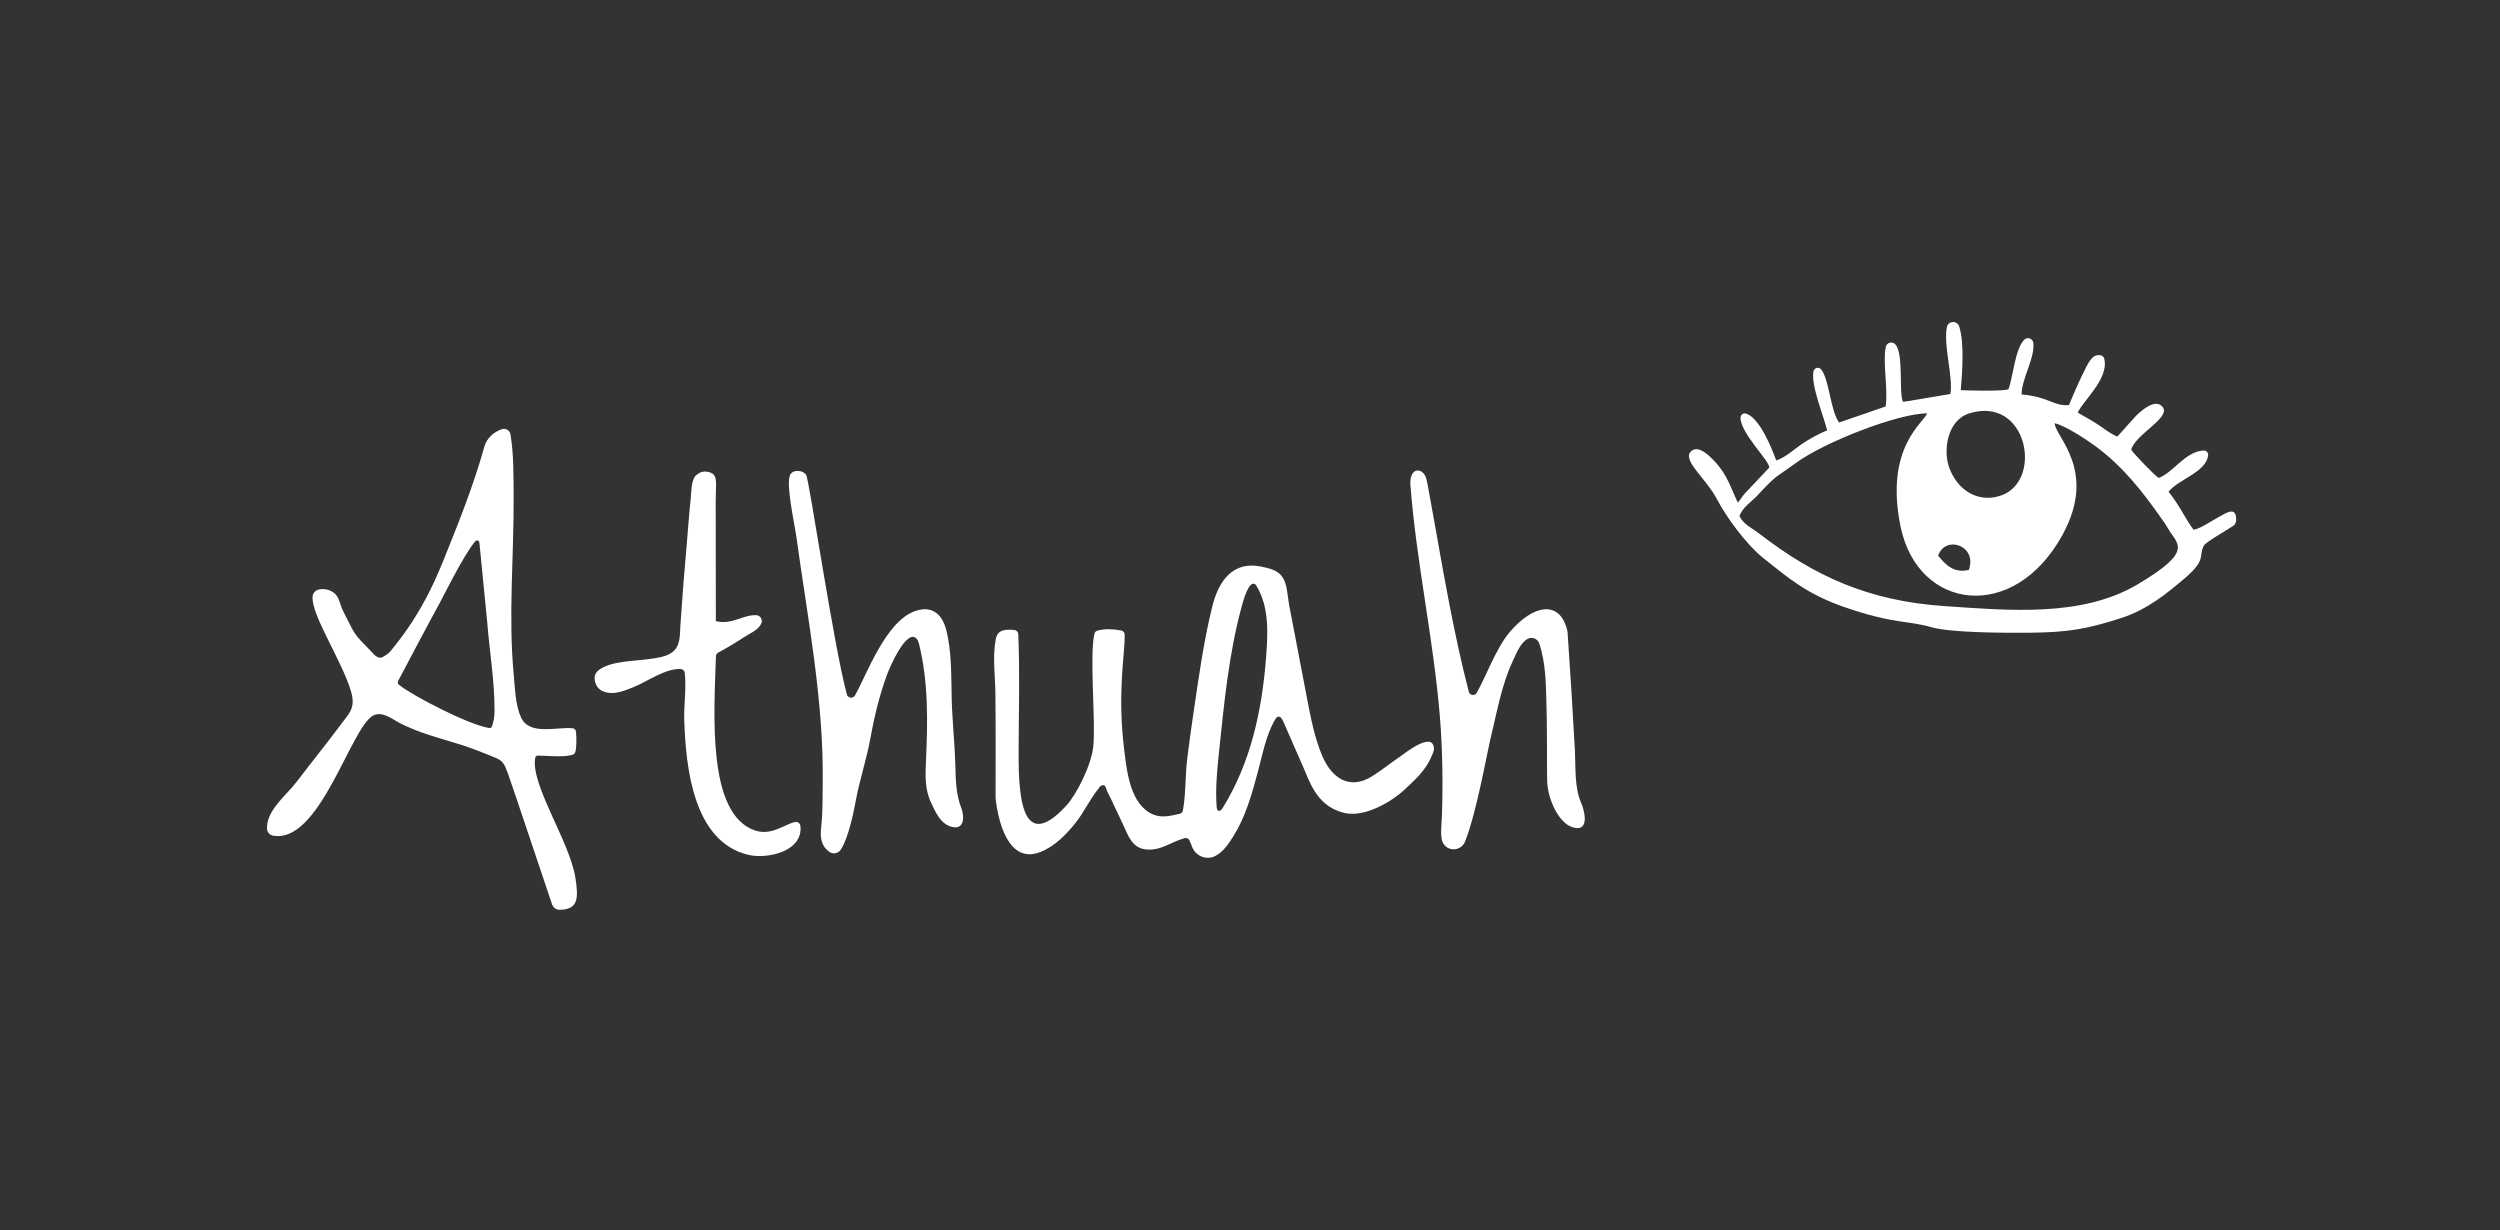
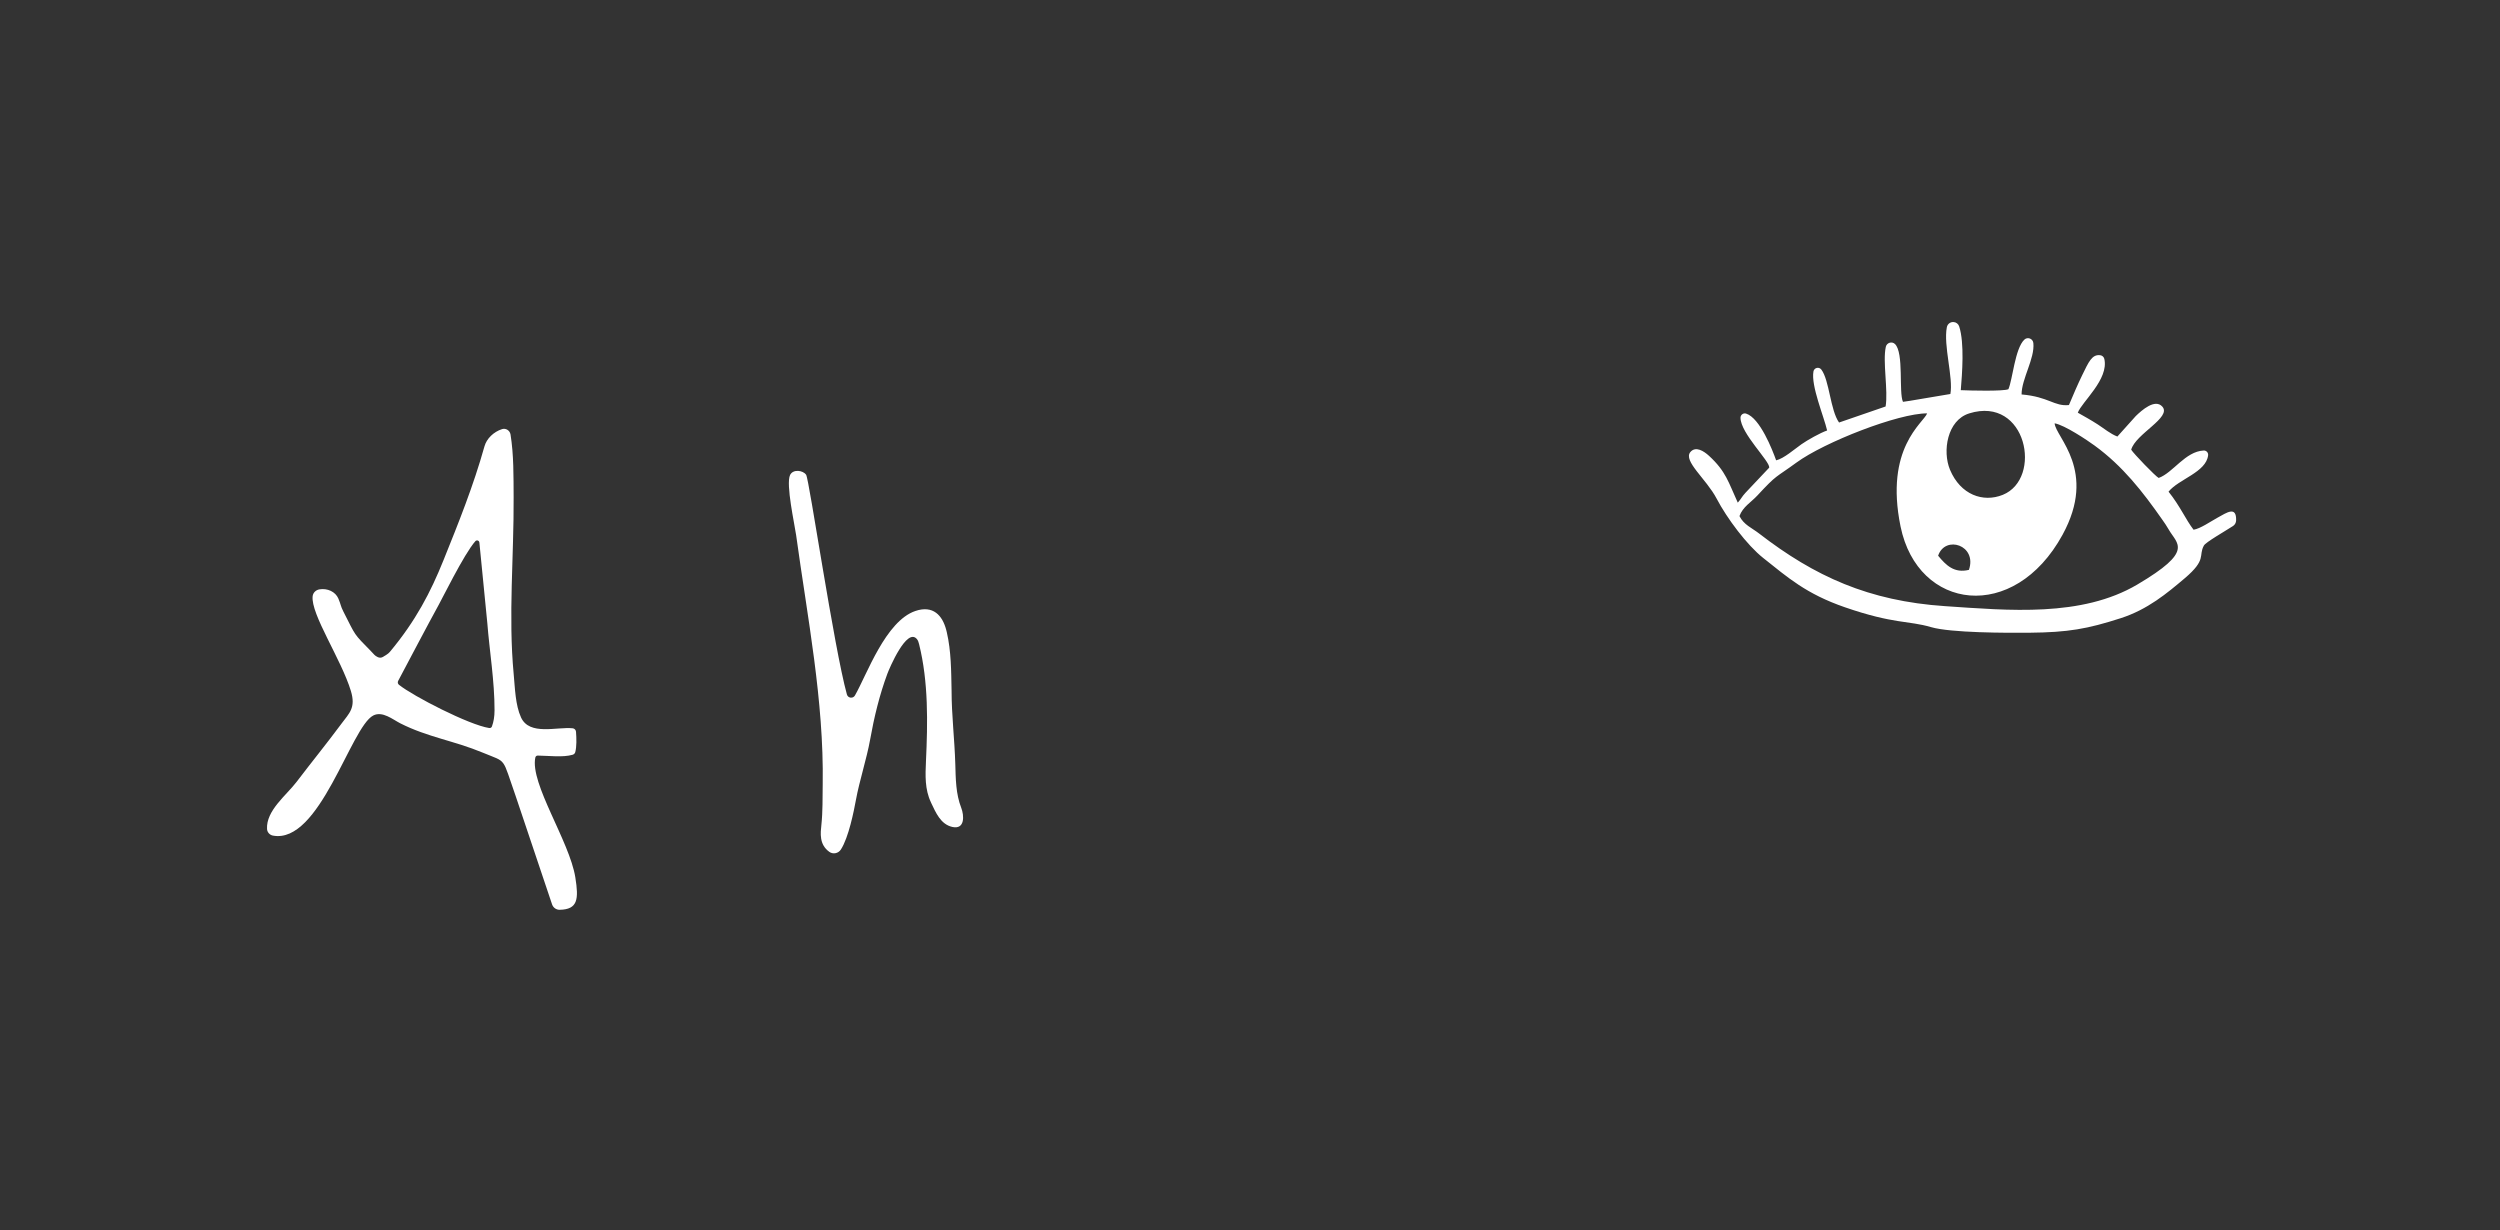
<svg xmlns="http://www.w3.org/2000/svg" viewBox="0 0 1080 531.36" data-name="Layer 1" id="Layer_1">
  <rect x="0" y="0" width="1080" height="531.36" fill="#333333" stroke="none" />
  <defs>
    <style>
      .cls-1 {
        fill: #fff;
        fill-rule: evenodd;
      }
    </style>
  </defs>
-   <path d="M536.64,261.15c.75-2.57,1.49-5.13,2.87-7.44.56-.93,1.62-1.94,2.57-1.41.33.18.54.51.73.83,5.68,9.42,4.9,21,4.08,31.52-1.77,22.59-6.67,45.06-18.76,64.48-.4.64-1.04,1.37-1.74,1.12-.6-.21-.75-.97-.79-1.6-.57-7.56.11-15.16.9-22.71,2.25-21.45,4.32-43.96,10.15-64.78ZM554.33,311.58l9.41,21.51c3.41,8.74,7.56,15.93,17.16,18.12,9.33,2.13,21.39-5.85,25.65-9.9,4.18-3.98,9.15-8.03,11.95-14.72.51-1.21,1.06-2.2.97-3.34-.57-7.51-12.46,2.09-14.78,3.69-4.19,2.87-7.7,5.75-11.94,8.41-9.68,6.07-17.42.86-21.5-8.73-3.3-7.75-4.91-16.1-6.5-24.37-2.61-13.63-5.22-27.25-7.84-40.88-.75-3.89-.66-8.83-3-12.23-2.02-2.92-5.79-3.69-9.05-4.37-12.35-2.57-18.44,6.35-21.12,17.11-3.84,15.42-5.99,31.51-8.32,47.22-.92,6.22-1.77,12.44-2.54,18.68-.9,7.33-.54,15.05-1.85,22.28-.1.75-.68,1.35-1.41,1.51-3.88.85-7.68,1.89-11.52.26-9.75-4.16-11.28-18.41-12.39-27.43-3.21-26.01.41-42.08.14-50.35-.03-.83-.64-1.52-1.46-1.67-3.32-.62-7.14-.85-10.32.06-.63.18-1.12.66-1.26,1.3-2.26,9.72.61,37.62-.5,48.65-.85,8.38-7.43,21.07-11.65,25.64-20.6,22.33-20.71-7.94-20.61-25.53.09-15.97.54-32.68-.16-48.63-.04-.91-.76-1.64-1.67-1.72-3.59-.31-7.19-.3-8.01,3.79-1.51,7.58-.28,15.95-.19,23.62.18,15.06.08,30.19.08,45.23,1.03,9.78,5.47,28.8,19.42,23.25,6.13-2.44,11.03-7.45,15.08-12.51,3.71-4.65,6.2-10.25,9.94-14.82.04-.05.08-.1.11-.14,0,0,.56-1.36,2.01-1.4.73-.02.95.79,1.22,1.54.54,1.5,1.28,2.82,1.87,4,1.84,3.9,3.68,7.8,5.51,11.69,2.18,4.62,3.74,9.84,9.69,10.54,6.47.76,10.99-3.31,16.83-4.87.84-.22,1.72.2,2.09.99.51,1.11.83,2.01,1.16,2.85,1.54,3.94,6.13,5.79,9.92,3.9,3.35-1.68,5.67-5.01,7.89-8.58,5.33-8.57,7.84-17.79,10.46-27.42,2.05-7.5,3.59-16.3,7.61-23.06,1.15-1.93,2.43-1.4,3.42.84Z" class="cls-1" />
  <path d="M188.35,263.45c2.33-4.02,12.05-24.1,17-29.65.58-.65,1.65-.31,1.74.56l3.44,34.91c.93,11.89,3.14,25.07,3.11,37.56,0,2.8-.41,5.06-1.13,7.01-.17.47-.66.74-1.15.67-8.77-1.35-32.87-13.77-39.01-18.68-.51-.41-.65-1.11-.35-1.68,2.58-4.89,14.42-27.29,16.35-30.7ZM165.46,283.77c-.66.42-1.5.46-2.21.13-1.46-.69-1.52-1.09-3.03-2.63-7.58-7.74-6.34-6.19-11.88-17.08-1.25-2.46-1.01-2.88-2.16-5.6-1.27-2.99-4.74-4.56-8.19-3.98-1.52.25-2.76,1.43-2.93,2.97-.85,7.77,12.36,27.21,16.52,40.91,2.23,7.33-.72,9.61-4.05,14.12-6.32,8.53-13.03,16.77-19.45,25.22-4.36,5.73-13.16,12.32-12.72,20.3.08,1.41,1.15,2.59,2.54,2.85,20.25,3.82,33.62-46.91,43.36-51.89,3.97-2.03,8.42,1.74,11.63,3.37,11.84,6.02,23.27,7.51,35.75,12.72,10.59,4.42,8.04,1.45,14.15,18.78l15.7,46.72c.47,1.41,1.8,2.38,3.29,2.35,7.85-.16,8.28-4.53,6.76-14.01-2.51-15.65-19.67-40.54-17.28-51.76.11-.49.53-.86,1.04-.85,4.74.07,10.89.86,15.06-.35.56-.16,1.01-.58,1.16-1.15.62-2.34.54-5.88.32-8.79-.06-.78-.65-1.42-1.43-1.5-6.82-.72-18.66,3.29-22.32-4.68-2.48-5.4-2.61-12.79-3.17-18.64-2.39-25.25.13-51.22-.03-76.56-.06-8.96.09-18.17-1.34-27.04-.28-1.72-2.01-2.85-3.66-2.32-3.66,1.18-6.67,4.11-7.6,7.46-4.76,17-11.12,32.85-17.73,49.25-5.54,13.73-11.89,26.04-23.13,39.52-.78.94-1.93,1.5-2.96,2.16Z" class="cls-1" />
-   <path d="M670.48,346.99c1.92,4.81,5.23,9.75,9.85,10.64,6.41,1.23,4.12-7.67,2.74-10.77-2.98-6.69-2.33-15.49-2.71-22.64-.92-17.13-2.02-34.22-3.19-51.33-3.04-14.09-14.92-11.82-25.16.4-5.69,6.79-10.52,19.87-14.07,26.02-.83,1.44-2.99,1.15-3.41-.46-6.45-24.92-10.77-50.35-15.29-75.69-.86-4.8-1.72-9.59-2.62-14.38-.24-1.29-.5-2.61-1.2-3.71s-1.97-1.96-3.26-1.78c-2.56.35-3.05,3.81-2.85,6.38,2.61,33.5,9.97,66.43,12.72,99.91,1.16,14.17,1.35,28.43.9,42.63-.1,3.17-.86,8.67.22,11.47.1.27.26.56.46.86,2.3,3.53,7.67,2.98,9.26-.92,4.9-12.03,9.61-38.68,10.88-43.88,1.86-7.6,3.38-15.51,5.65-23.09,1.17-3.9,2.53-7.74,4.27-11.42,1.42-3.03,3.24-7.71,6.41-9.3,1.9-.95,4.22.05,4.89,2.07,2.92,8.74,2.88,18.09,3.12,27.19s.22,19.11.24,28.67c0,2.52.01,5.06.49,7.53.32,1.64.88,3.6,1.67,5.58Z" class="cls-1" />
  <path d="M402.24,346.79c2.01,4.22,4.11,9.32,9.16,10.45,5.49,1.23,5.17-4.89,3.84-8.31-2.33-5.96-2.37-12.5-2.55-18.81-.3-10.6-1.61-21.2-1.61-31.8-.16-8.33-.17-17.08-2.07-25.23-.08-.34-.16-.67-.25-1-1.64-6.21-5.64-10.75-13.31-8.15-12.9,4.38-20.99,27.57-26.12,36.51-.84,1.46-3.03,1.17-3.47-.45-5.62-20.33-16.28-92.92-17.61-94.89-1.33-1.97-5.67-2.56-6.94.1-1.89,3.97,1.98,21.34,2.62,25.98,4.87,35.48,12.04,71.57,11.48,107.51-.09,5.86.05,11.79-.57,17.64-.37,3.48-1.04,8.47,3.44,11.67,1.61,1.15,3.88.67,4.96-.99,3.39-5.19,5.66-16.75,6.56-21.64,1.46-7.98,4.63-17.7,6.07-25.74,1.73-9.69,4.06-19.42,7.5-28.65.81-2.17,8.39-20.15,12.75-14.89.51.62.73,1.42.93,2.2,4.06,16.3,3.74,33.84,2.97,50.52-.28,6.09-.54,12.16,2.15,17.79.03.06.06.12.08.18Z" class="cls-1" />
-   <path d="M309.26,283.62c.02-.73.43-1.39,1.07-1.73,3.4-1.8,7.56-4.32,10.61-6.33,3.13-2.07,6.53-3.24,7.92-6.16.78-1.65-.39-3.59-2.21-3.65-5.92-.18-10.39,4.32-17.4,2.57l-.07-52.26c.02-7.44,1.15-10.98-2.8-12.09-3-.84-4.66.46-6.06,1.7-1.81,2.49-1.66,7.41-1.98,10.31-.65,5.93-1.03,11.88-1.56,17.82-1.07,11.98-2.01,23.98-2.83,35.99-.23,3.33.05,7.7-2.09,10.56s-6.31,3.58-9.6,4.11c-8,1.29-18.48.84-23.86,5.23-1.06.86-1.64,2.21-1.53,3.57.3,3.69,2.76,5.92,6.89,6.11,3.84.18,8.53-1.94,11.31-3.15,5-2.18,12.75-7.55,19.01-7.2.86.05,1.63.76,1.73,1.62.79,6.74-.45,13.83-.21,20.63.68,19.78,3.72,52.44,27.8,58.05,7.97,1.86,23.58-1.41,22.38-12.48-.12-1.07-1.06-1.89-2.13-1.74-4.24.6-10.17,6.15-17.5,3.66-20.96-7.1-17.6-51.26-16.87-75.13Z" class="cls-1" />
  <path d="M837.27,240.07c3.04-9.02,16.96-4.58,13.31,6.11-6.38,1.57-9.94-2.03-13.31-6.11h0ZM850.67,178.59c24.9-7.75,31.85,28.17,14.54,35.18-8.51,3.44-18.28,0-22.82-10.86-3.33-7.98-1.21-21.36,8.28-24.31h0ZM751.45,222.95c1.91,3.8,5.35,5.1,8.41,7.47,24.1,18.61,47.41,29.21,80.34,31.43,27.49,1.85,59.03,4.89,83.12-9.33,24.65-14.56,17.19-17.38,13.54-23.8-.95-1.66-1.69-2.7-2.76-4.23-8.51-12.16-17.08-23.15-29.26-32.02-3.21-2.34-12.88-8.82-17.24-9.6.32,5.9,18.6,20.43,3.4,48.19-20.92,38.21-62.5,32.79-69.96-3.6-6.97-34.03,9.9-44.73,11.49-48.88-12.3-.09-44.33,12.38-56.5,21.28-9.3,6.8-8.15,4.82-16.84,14.19-2.74,2.96-6.31,4.9-7.75,8.91h0ZM842.56,170.21c-3.19.46-19.83,3.43-20.48,3.38-1.89-4.12.47-21.16-3.45-24.97-1.32-1.28-3.56-.58-3.96,1.21-1.43,6.4,1.08,18.88-.09,25.77l-20.11,6.93c-3.79-5.32-4.17-18.25-7.64-22.86-1.03-1.36-3.14-.85-3.43.84-1.08,6.22,4.49,19.29,5.92,25.46-2.97,1.01-8.53,4.15-11.12,5.97-2.86,2-7.67,6.23-10.91,6.92-1.61-4.5-6.95-18.27-12.98-20.19-1.2-.38-2.43.55-2.42,1.81.07,6.75,12.71,18.73,12.42,21.53l-10.22,10.82c-1.73,1.86-1.77,2.53-3.37,4.31-4.07-8.86-5.06-13.45-12.42-20.22-2.22-2.04-5.76-4.34-8.05-1.65-3.26,3.83,6.89,11.66,11.31,20.09,4.51,8.61,13.14,20.11,20.12,25.66,10.76,8.55,18.6,15.54,35.32,21.32,21.26,7.34,27.32,5.67,37.22,8.58,8.48,2.49,32.71,2.51,42.48,2.42,16.78-.16,25.06-1.64,39.47-6.29,11.6-3.74,19.93-10.71,27.66-17.26,9.58-8.13,5.81-9.66,8.24-14.1.8-1.47,9.11-6.19,12.6-8.46.8-.52,1.29-1.41,1.33-2.37.21-6.43-4.06-3.41-8-1.24-3.04,1.67-7.5,4.78-10.38,5.22-3.38-4.36-5.8-10.19-10.81-16.44,4.39-5.45,16.28-8.37,17.1-15.75.12-1.12-.79-2.09-1.92-2.03-7.99.4-13.24,9.64-19.44,11.85-1.42-.72-10.86-10.54-11.87-12.2,1.86-6.85,17.59-13.94,13.46-18.6-3.17-3.58-8.92,1.58-11.47,4.05l-7.96,8.86c-2.93-1.08-5.84-3.53-8.48-5.23-3.15-2.03-5.92-3.53-8.62-5.07,1.74-4.69,13.48-14.4,11.46-23.23-.2-.86-.91-1.49-1.78-1.6-3.56-.46-5,2.93-7.76,8.58-2.05,4.21-3.82,8.38-5.75,12.95-6.44.65-8.61-3.56-20.46-4.58,0-6.77,5.77-15.51,5.09-22.2-.2-1.93-2.5-2.81-3.9-1.47-4.06,3.86-5.06,17.28-6.88,21.41-2.22.96-16.72.59-20.57.41.58-7.02,1.64-20.35-.69-27.54-.34-1.06-1.3-1.81-2.41-1.89h0c-1.4-.11-2.65.85-2.92,2.22-1.56,7.89,2.85,21.82,1.52,28.9Z" class="cls-1" />
</svg>